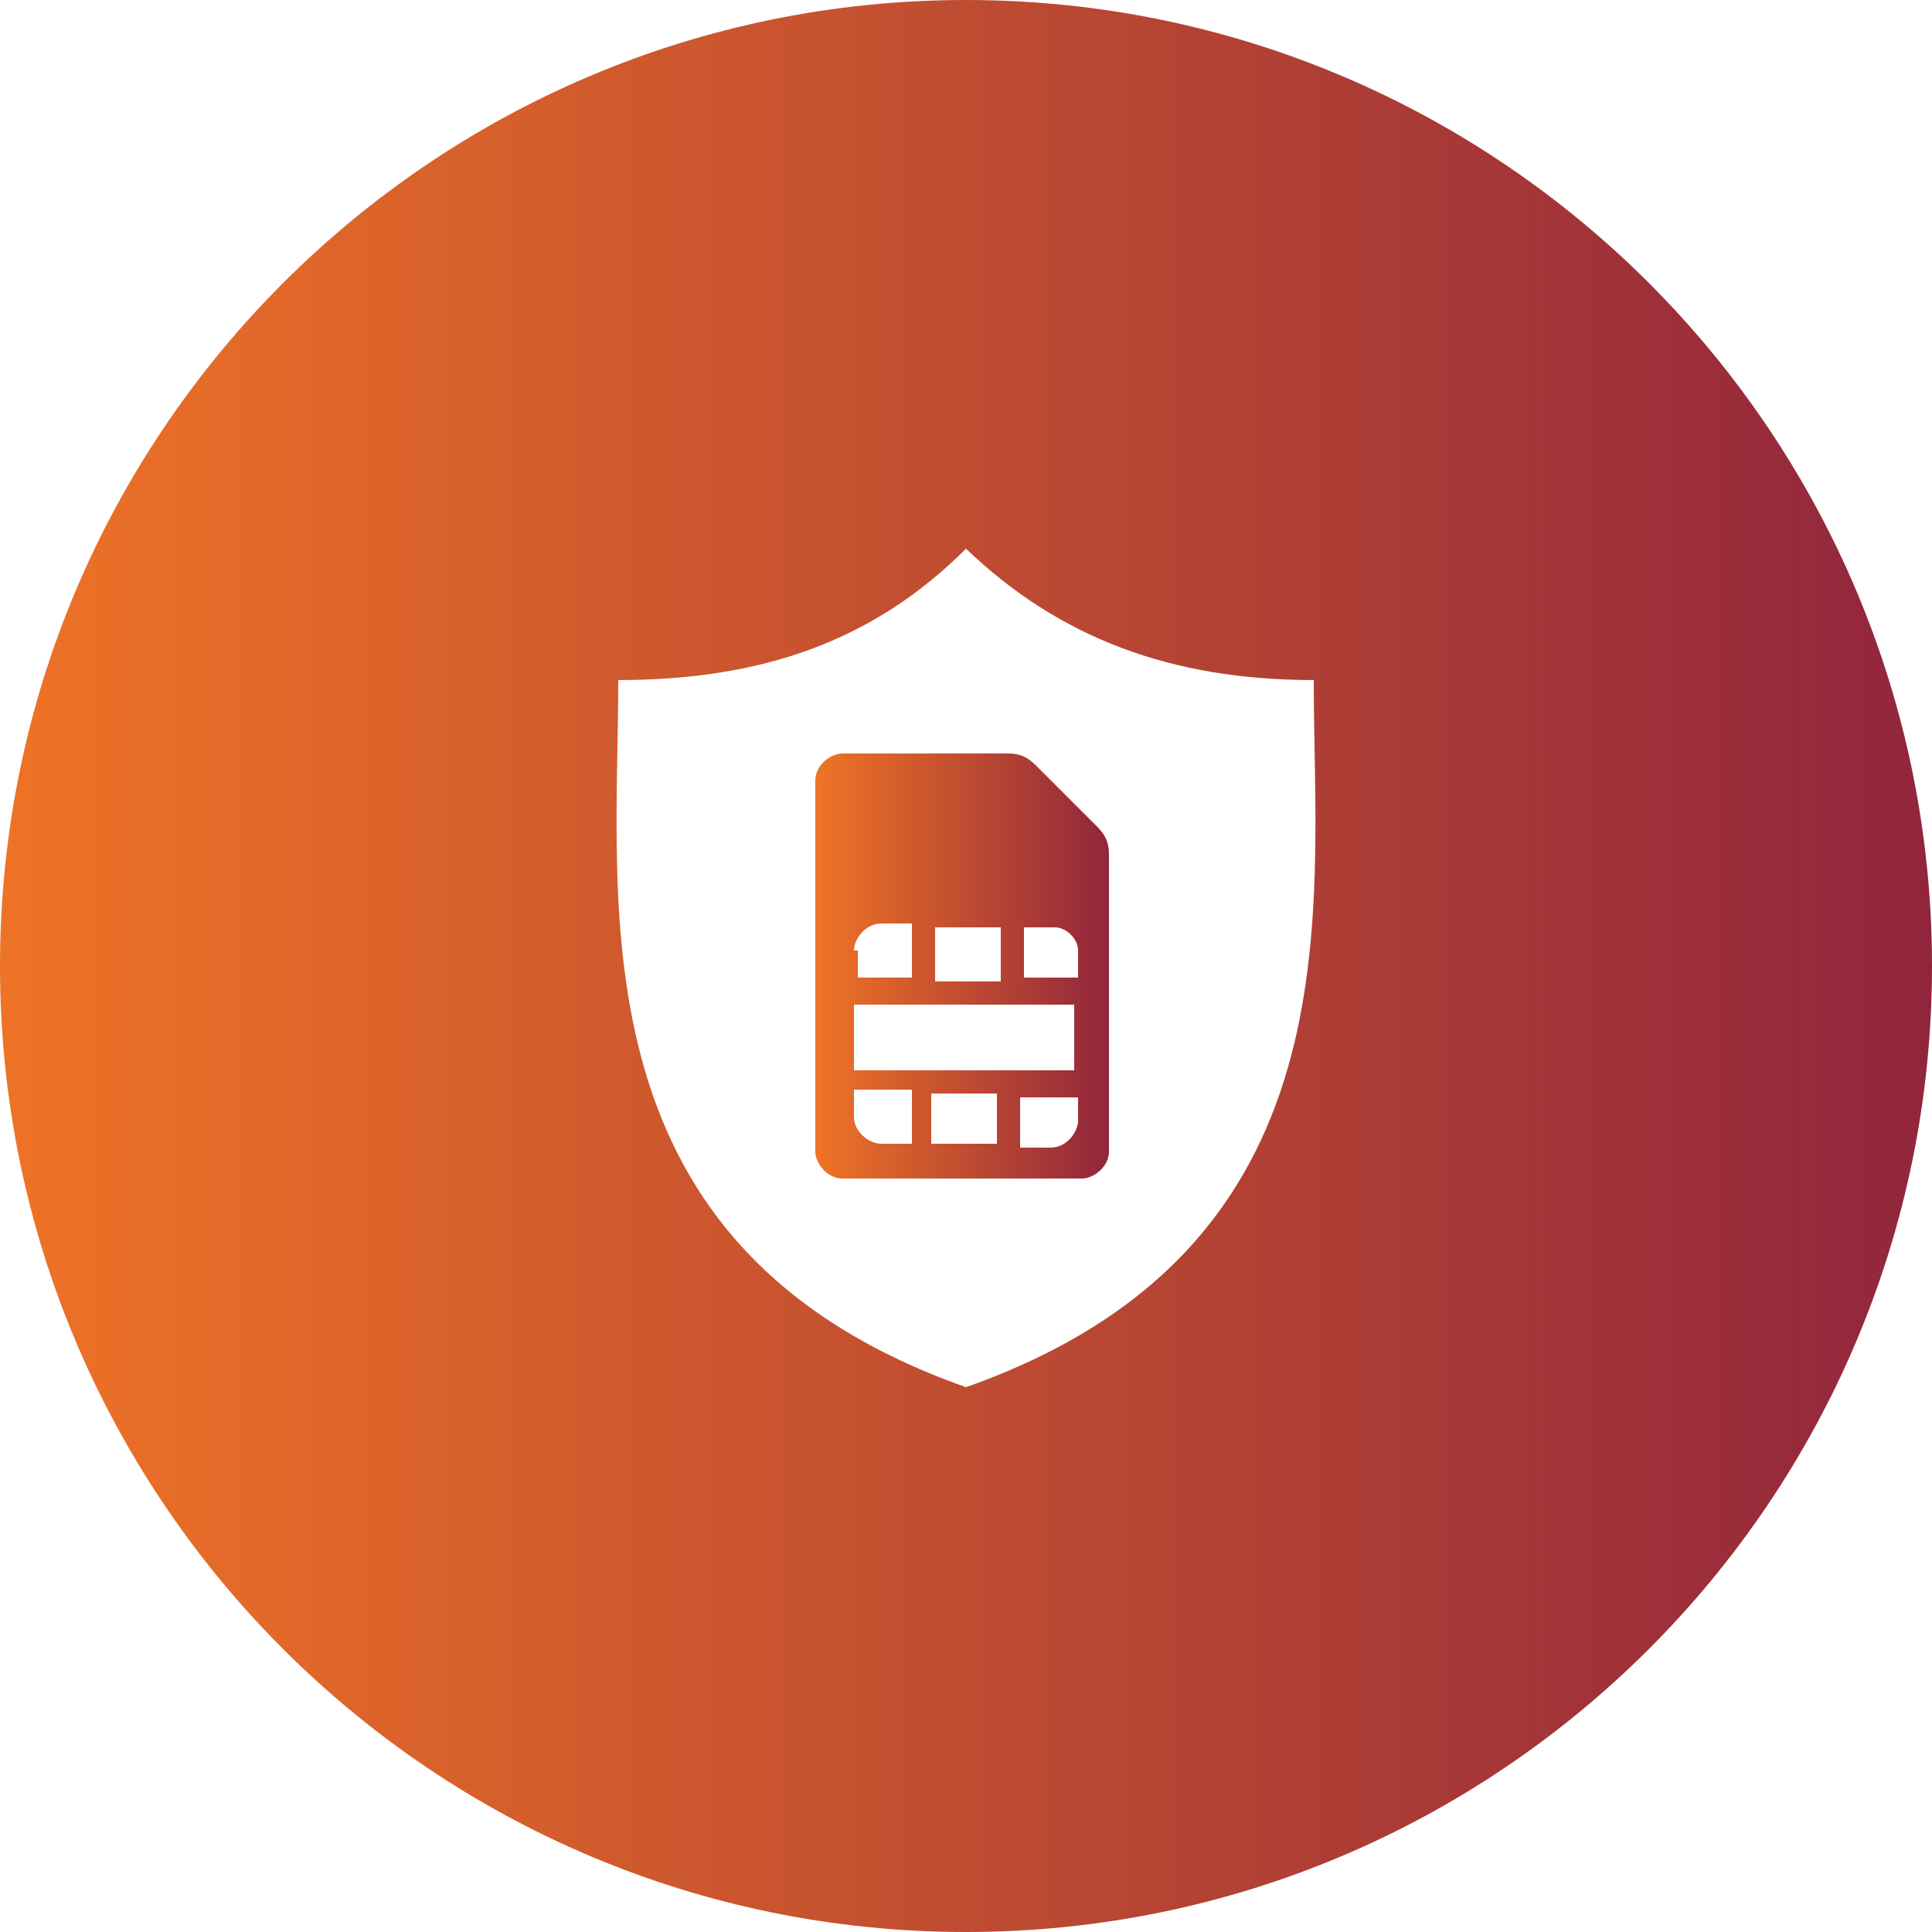
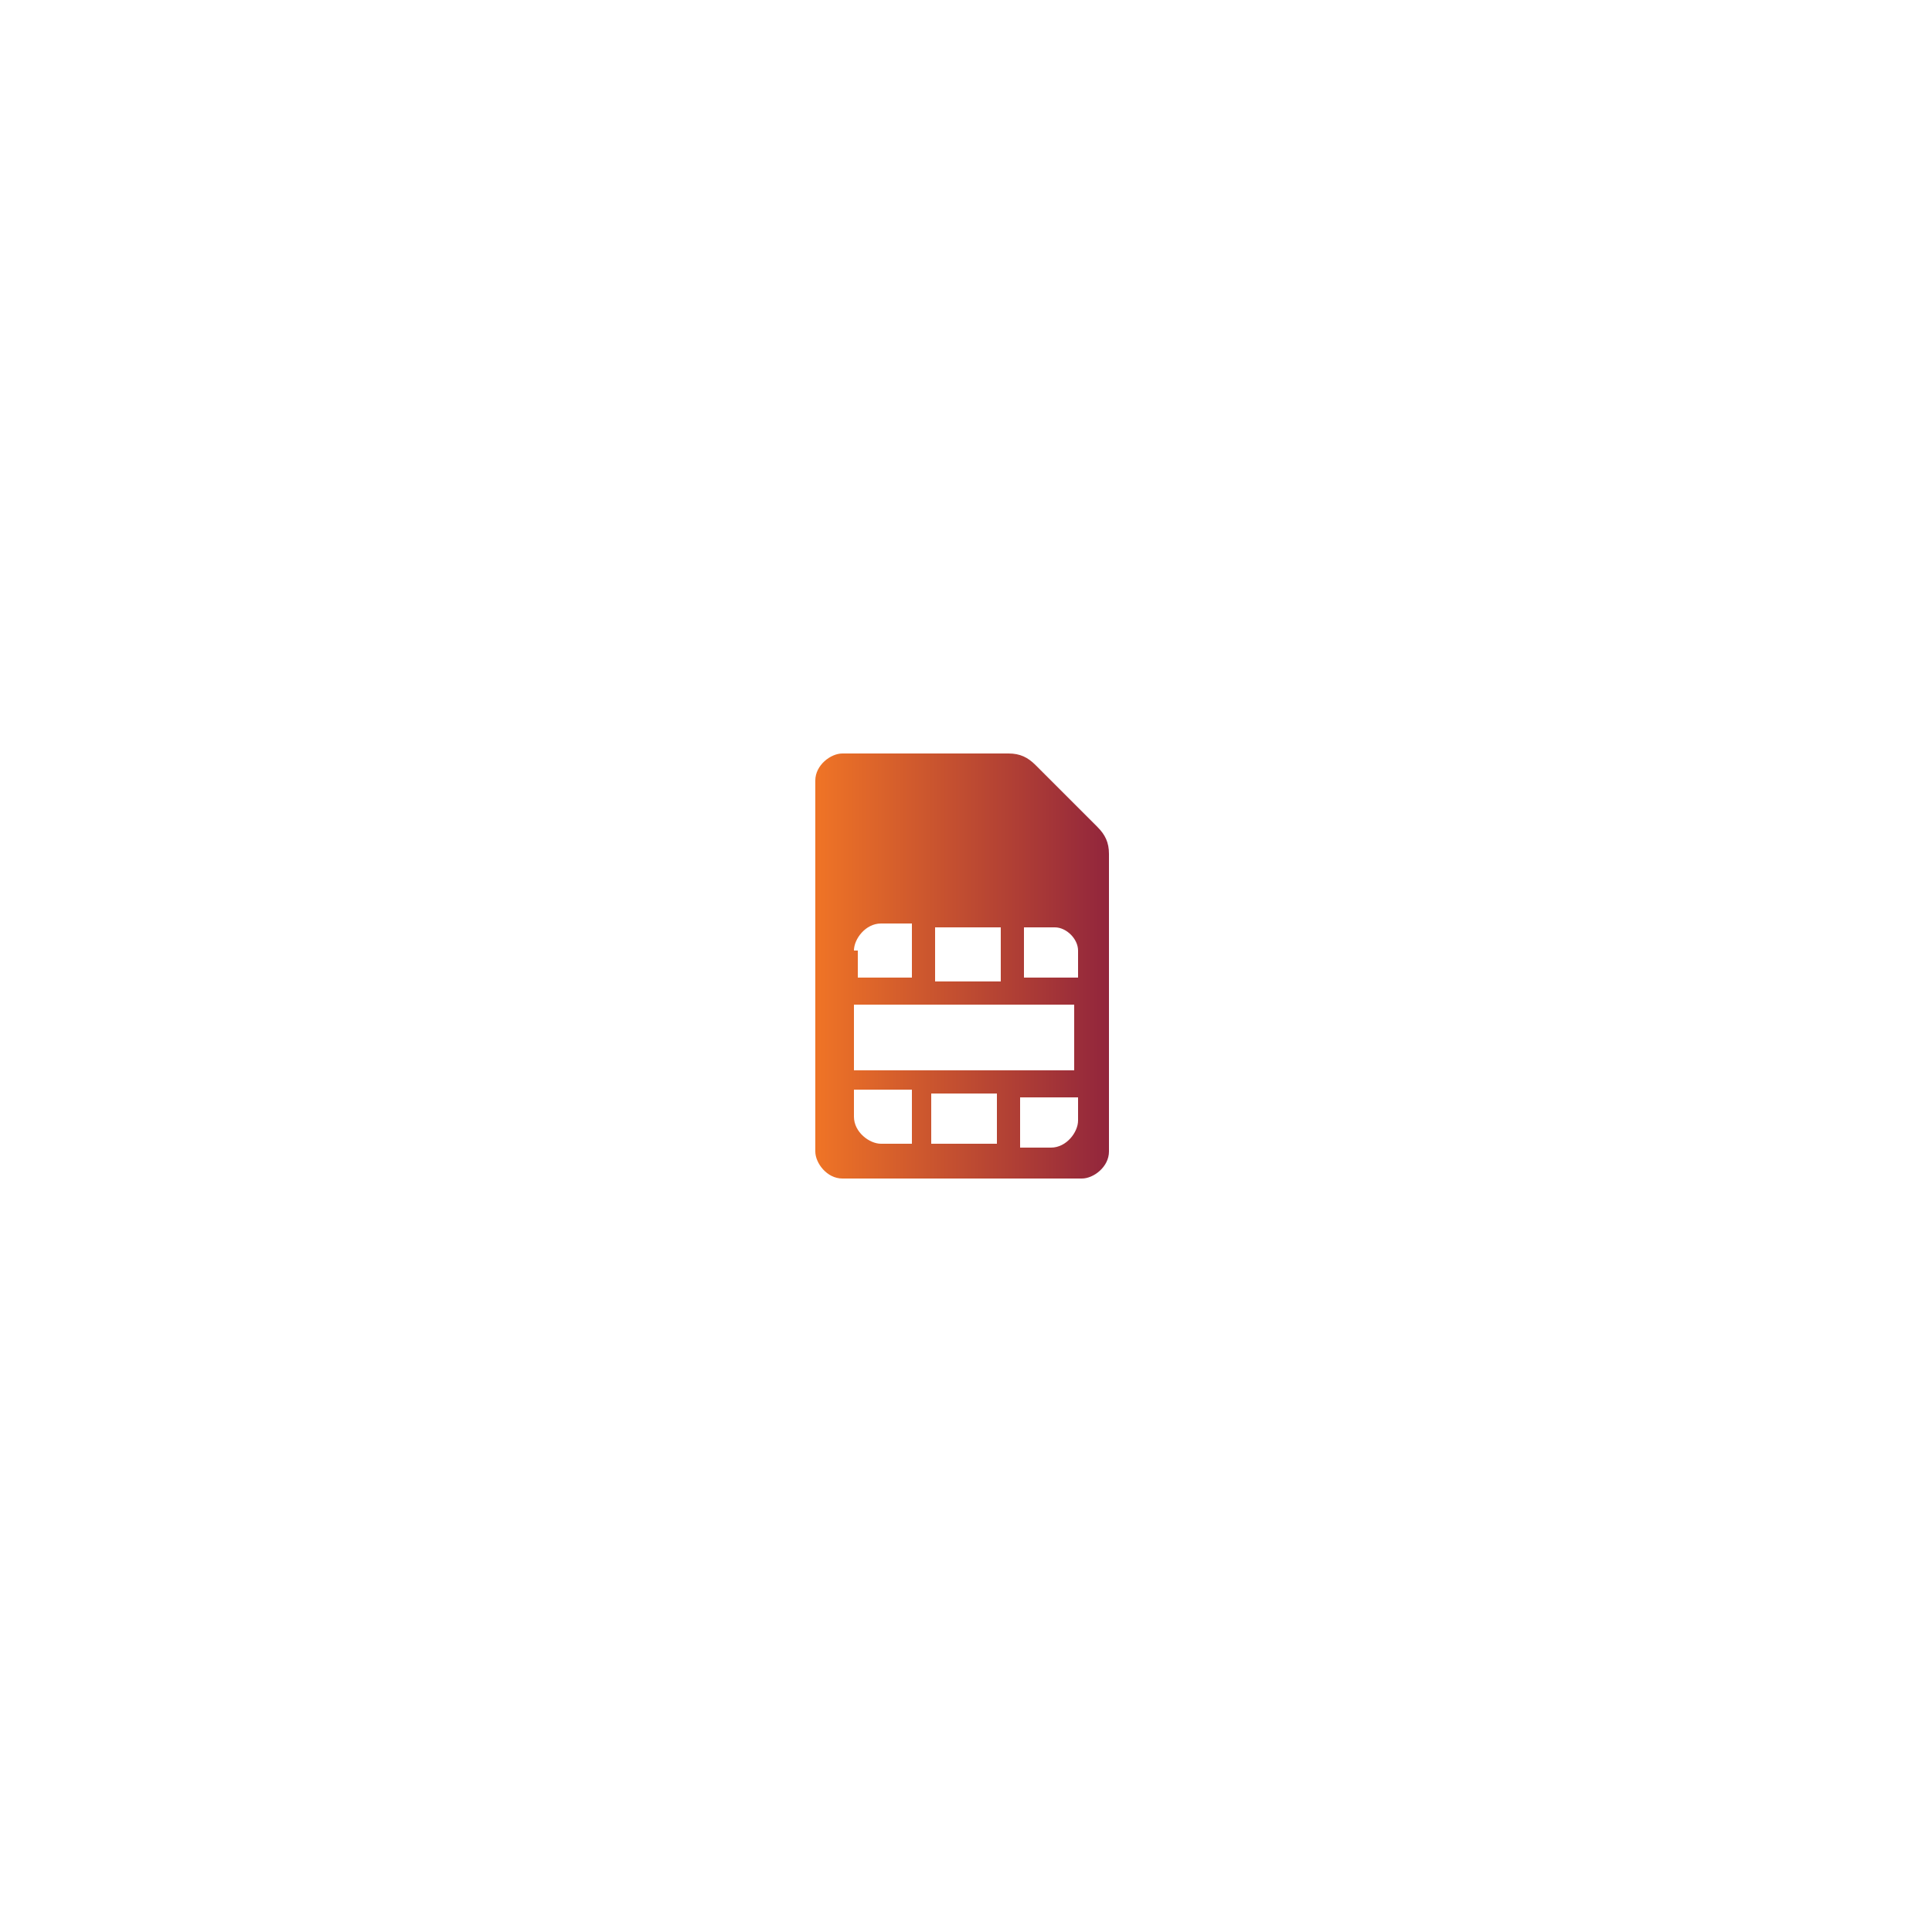
<svg xmlns="http://www.w3.org/2000/svg" version="1.1" id="Layer_1" x="0px" y="0px" viewBox="0 0 50 50" style="enable-background:new 0 0 50 50;" xml:space="preserve">
  <style type="text/css">
	.st0{fill:url(#SVGID_1_);}
	.st1{fill:url(#SVGID_00000062189150191309963040000012850177239980027781_);}
</style>
  <g>
    <linearGradient id="SVGID_1_" gradientUnits="userSpaceOnUse" x1="21.22" y1="25" x2="28.737" y2="25">
      <stop offset="0" style="stop-color:#EE7326" />
      <stop offset="1" style="stop-color:#91253C" />
    </linearGradient>
    <path class="st0" d="M26.8,19.8c-0.2-0.2-0.4-0.3-0.7-0.3h-4.3c-0.3,0-0.7,0.3-0.7,0.7v9.6c0,0.3,0.3,0.7,0.7,0.7h6.2   c0.3,0,0.7-0.3,0.7-0.7v-7.7c0-0.3-0.1-0.5-0.3-0.7L26.8,19.8z M24.2,24h1.7v1.4h-1.7V24z M27.8,26v1.7h-5.7V26H27.8z M22.1,24.6   c0-0.3,0.3-0.7,0.7-0.7h0.8v1.4h-1.4V24.6z M23.6,29.6h-0.8c-0.3,0-0.7-0.3-0.7-0.7v-0.7h1.5V29.6z M25.8,29.6h-1.7v-1.3h1.7V29.6z    M27.9,29c0,0.3-0.3,0.7-0.7,0.7h-0.8v-1.3h1.5V29z M27.9,25.3h-1.4V24h0.8c0.3,0,0.6,0.3,0.6,0.6V25.3z" />
    <linearGradient id="SVGID_00000133519561045928722300000001892976051644127886_" gradientUnits="userSpaceOnUse" x1="0" y1="25" x2="50" y2="25">
      <stop offset="0" style="stop-color:#EE7326" />
      <stop offset="1" style="stop-color:#91253C" />
    </linearGradient>
-     <path style="fill:url(#SVGID_00000133519561045928722300000001892976051644127886_);" d="M25,0C11.2,0,0,11.2,0,25s11.2,25,25,25   s25-11.2,25-25S38.8,0,25,0z M25,35.9c-10.2-3.6-9-12.3-9-18.3c3.7,0,6.6-1,9-3.4c2.4,2.3,5.3,3.4,9,3.4C34,23.6,35.2,32.3,25,35.9   z" />
  </g>
</svg>